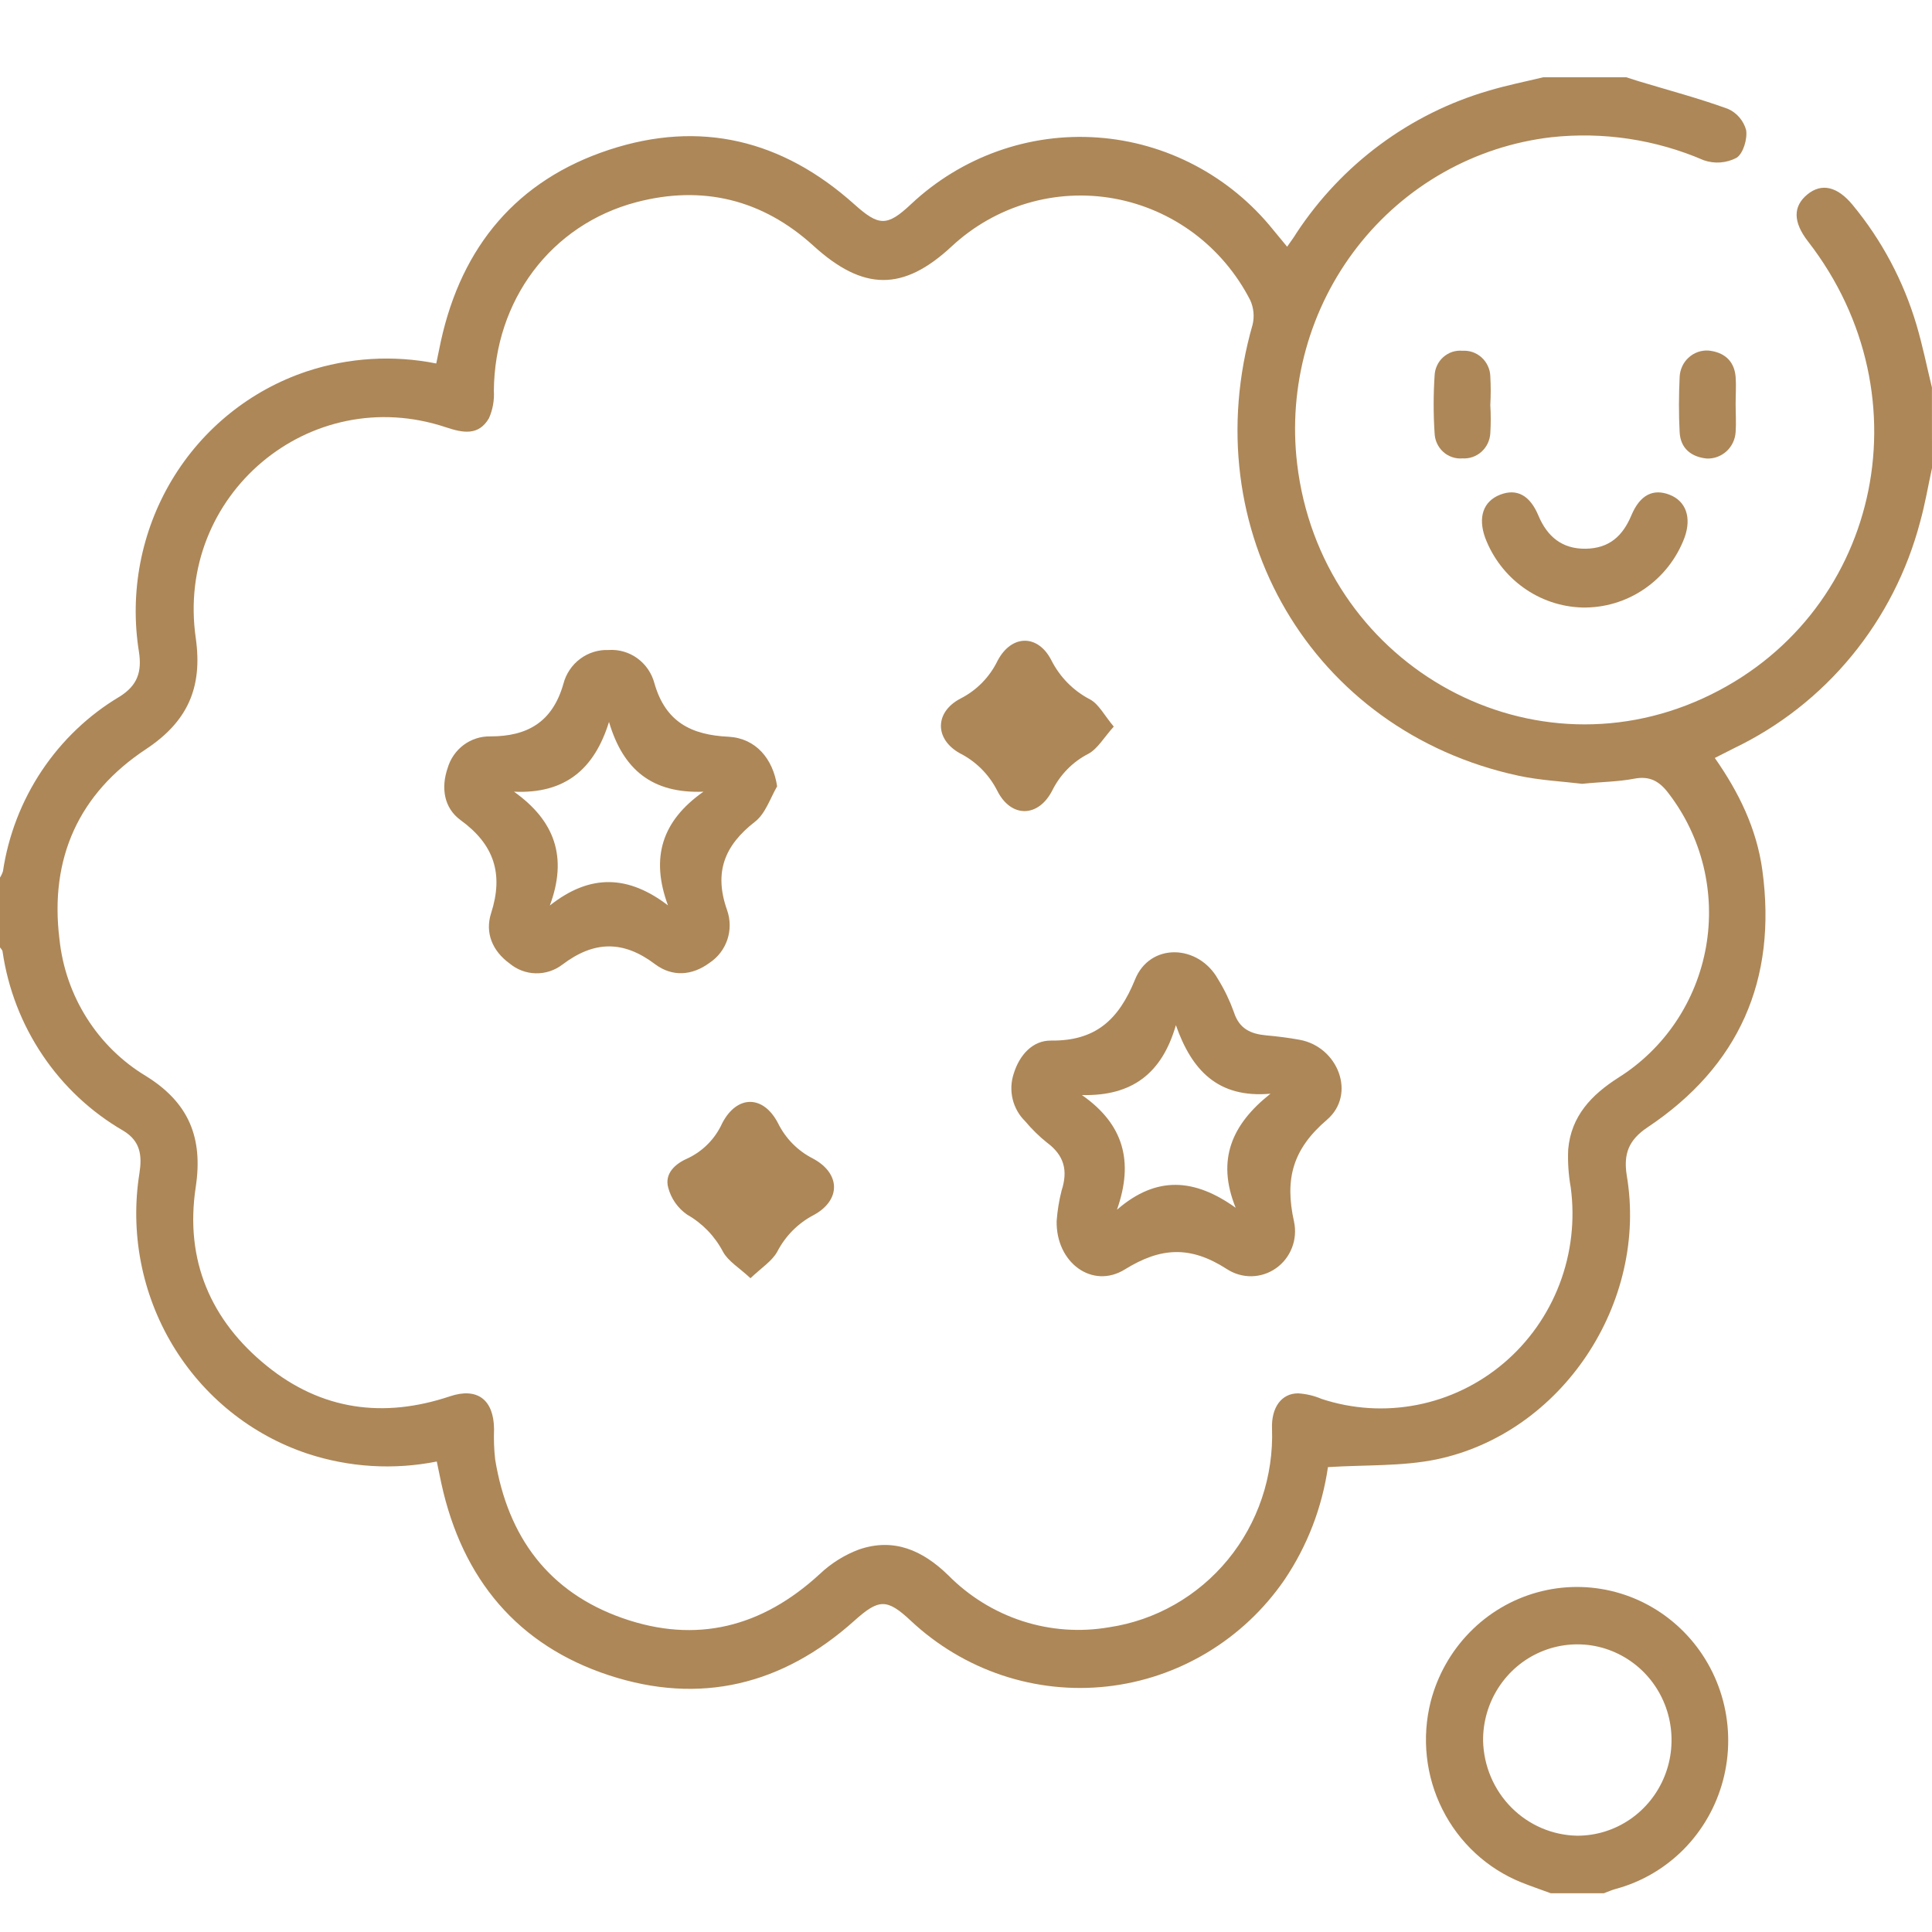
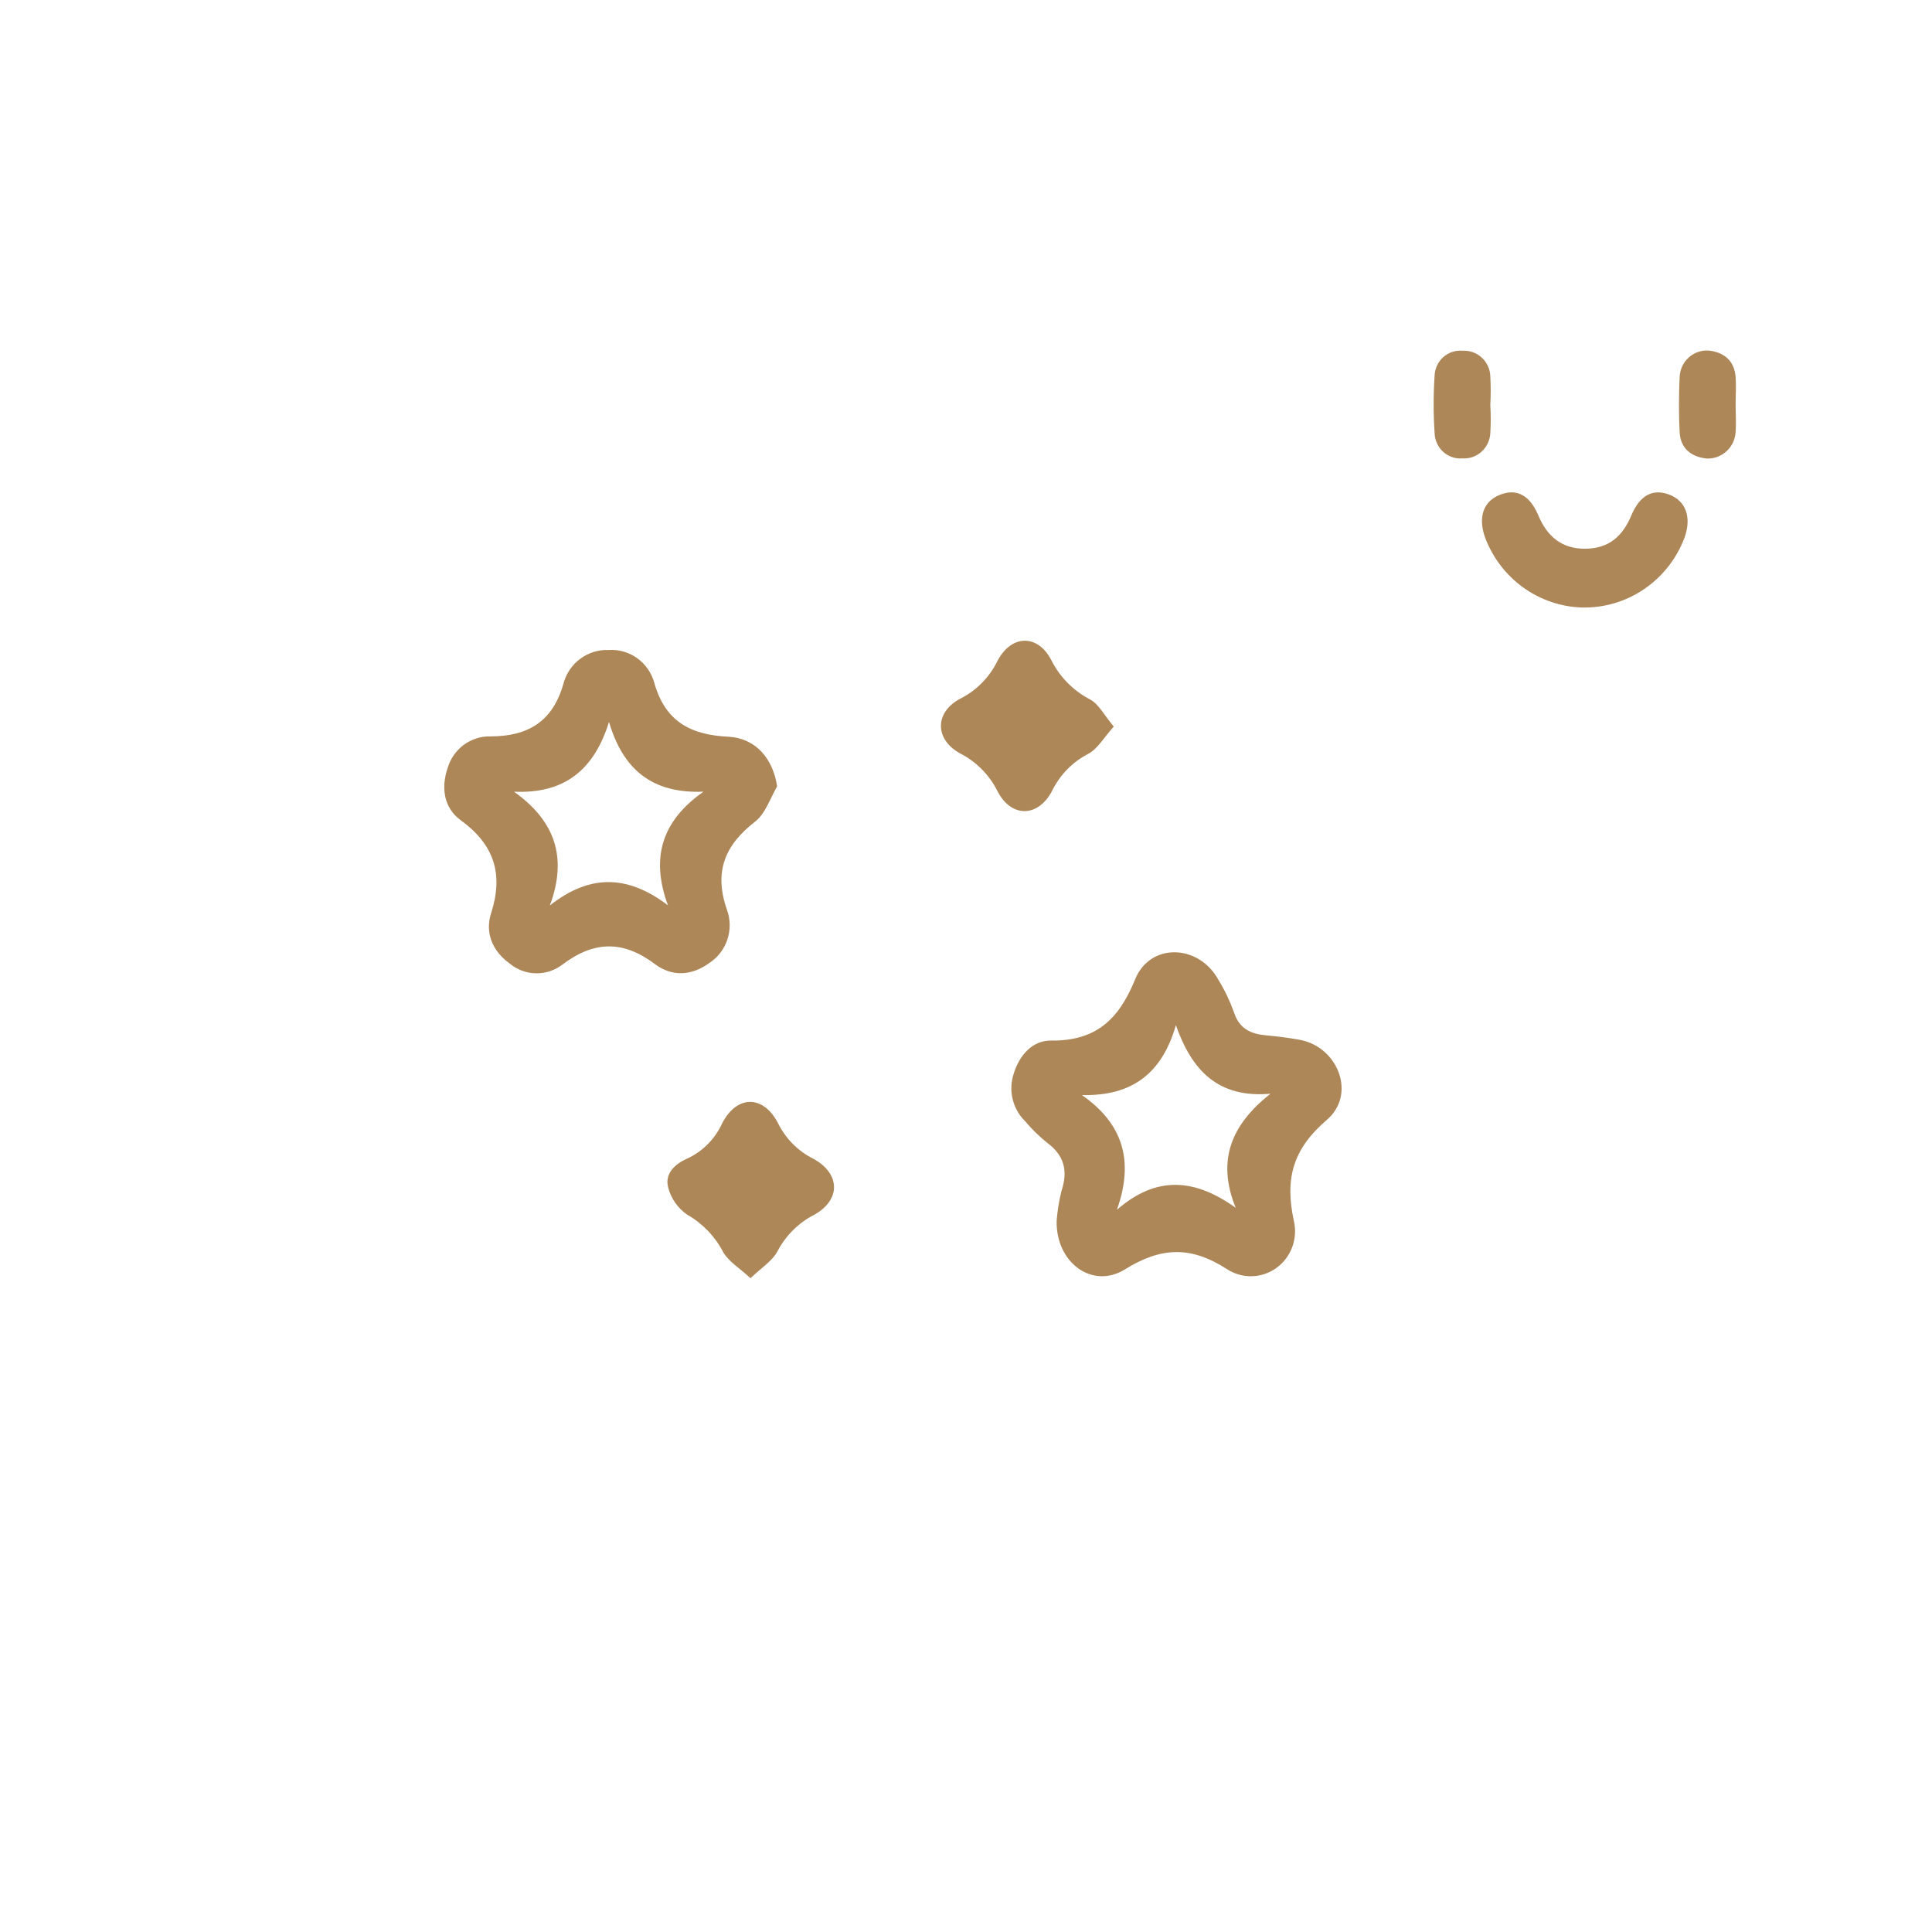
<svg xmlns="http://www.w3.org/2000/svg" width="50" height="50" viewBox="0 0 50 50" fill="none">
  <g clip-path="url(#clip0_4_131)">
-     <path d="M50 12.114C49.899 12.577 49.82 13.049 49.693 13.505C49.358 14.778 48.754 15.961 47.923 16.972C47.092 17.984 46.053 18.799 44.88 19.362L44.379 19.616C45.005 20.51 45.461 21.447 45.609 22.517C45.998 25.367 44.999 27.598 42.64 29.174C42.148 29.502 42.014 29.863 42.099 30.413C42.661 33.708 40.43 37.09 37.176 37.769C36.285 37.952 35.35 37.907 34.367 37.969C34.216 39.015 33.831 40.012 33.242 40.885C32.715 41.651 32.032 42.294 31.239 42.77C30.447 43.246 29.563 43.545 28.648 43.646C27.732 43.747 26.806 43.648 25.931 43.355C25.057 43.063 24.254 42.583 23.577 41.95C22.951 41.362 22.744 41.375 22.104 41.95C20.247 43.61 18.113 44.13 15.757 43.355C13.401 42.581 11.964 40.87 11.423 38.395C11.385 38.212 11.349 38.042 11.304 37.824C10.191 38.046 9.04 37.976 7.96 37.621C6.502 37.136 5.262 36.138 4.464 34.806C3.667 33.475 3.363 31.898 3.609 30.36C3.679 29.908 3.638 29.531 3.189 29.262C2.357 28.78 1.644 28.113 1.104 27.311C0.563 26.509 0.208 25.593 0.067 24.631C0.067 24.588 0.018 24.549 -0.007 24.507V22.723C0.028 22.669 0.056 22.611 0.076 22.55C0.216 21.617 0.56 20.727 1.082 19.945C1.604 19.163 2.291 18.508 3.093 18.03C3.562 17.739 3.675 17.38 3.596 16.869C3.349 15.332 3.651 13.755 4.448 12.423C5.245 11.092 6.486 10.095 7.944 9.61C9.024 9.254 10.176 9.184 11.29 9.407C11.335 9.188 11.371 9.01 11.409 8.834C11.95 6.362 13.392 4.658 15.759 3.878C18.125 3.098 20.249 3.622 22.106 5.284C22.744 5.856 22.955 5.869 23.577 5.284C24.223 4.677 24.985 4.211 25.815 3.914C26.645 3.617 27.527 3.496 28.405 3.559C29.283 3.621 30.139 3.865 30.921 4.276C31.703 4.687 32.394 5.256 32.95 5.948L33.311 6.385C33.41 6.241 33.491 6.136 33.553 6.03C34.731 4.243 36.495 2.938 38.531 2.346C38.995 2.207 39.471 2.113 39.939 2H42.088L42.404 2.101C43.177 2.335 43.961 2.542 44.72 2.818C44.834 2.868 44.935 2.944 45.016 3.039C45.097 3.134 45.157 3.246 45.19 3.367C45.226 3.598 45.113 3.977 44.94 4.085C44.81 4.153 44.668 4.193 44.523 4.204C44.377 4.215 44.231 4.195 44.093 4.147C42.848 3.609 41.488 3.405 40.143 3.552C39.164 3.667 38.218 3.976 37.357 4.463C36.497 4.949 35.739 5.604 35.129 6.388C34.518 7.173 34.066 8.072 33.798 9.035C33.53 9.997 33.452 11.004 33.569 11.997C34.171 17.122 39.46 20.182 44.075 18.072C48.612 15.996 49.924 10.287 46.791 6.248C46.405 5.75 46.398 5.344 46.771 5.035C47.145 4.725 47.556 4.831 47.943 5.3C48.698 6.212 49.262 7.271 49.6 8.412C49.757 8.944 49.867 9.49 49.998 10.028L50 12.114ZM40.947 20.285C40.448 20.224 39.865 20.197 39.29 20.074C33.953 18.919 30.895 13.708 32.417 8.402C32.468 8.189 32.446 7.964 32.354 7.765C32.004 7.083 31.505 6.491 30.895 6.035C30.284 5.58 29.578 5.273 28.833 5.138C28.087 5.003 27.32 5.044 26.592 5.258C25.864 5.472 25.195 5.852 24.635 6.371C23.373 7.549 22.338 7.531 21.051 6.36C19.73 5.159 18.181 4.784 16.471 5.232C14.253 5.816 12.799 7.778 12.781 10.114C12.796 10.358 12.753 10.603 12.653 10.826C12.386 11.281 11.982 11.206 11.54 11.058C8.02 9.883 4.53 12.812 5.067 16.518C5.247 17.799 4.854 18.676 3.775 19.39C2.048 20.532 1.278 22.204 1.539 24.309C1.616 25.036 1.858 25.735 2.248 26.35C2.637 26.965 3.162 27.479 3.782 27.851C4.885 28.537 5.26 29.442 5.065 30.725C4.78 32.612 5.451 34.175 6.908 35.352C8.326 36.499 9.929 36.71 11.643 36.137C12.35 35.899 12.777 36.221 12.786 36.98C12.776 37.244 12.785 37.509 12.815 37.771C13.143 39.785 14.208 41.21 16.114 41.878C18.019 42.546 19.719 42.113 21.213 40.738C21.508 40.458 21.856 40.24 22.235 40.099C23.137 39.792 23.88 40.125 24.539 40.766C25.077 41.311 25.735 41.718 26.459 41.953C27.183 42.188 27.952 42.243 28.702 42.114C29.904 41.935 30.999 41.311 31.778 40.363C32.556 39.415 32.962 38.209 32.92 36.975C32.898 36.426 33.165 36.06 33.592 36.06C33.801 36.072 34.007 36.12 34.2 36.203C34.999 36.467 35.851 36.52 36.676 36.358C37.501 36.197 38.273 35.824 38.917 35.277C39.562 34.73 40.059 34.025 40.362 33.229C40.665 32.433 40.764 31.572 40.65 30.726C40.592 30.402 40.57 30.073 40.585 29.744C40.662 28.88 41.188 28.334 41.886 27.888C42.476 27.517 42.982 27.025 43.372 26.444C43.762 25.862 44.027 25.203 44.151 24.51C44.274 23.818 44.252 23.107 44.087 22.423C43.921 21.739 43.616 21.099 43.191 20.543C42.95 20.219 42.699 20.074 42.29 20.153C41.881 20.232 41.455 20.233 40.947 20.285Z" fill="#AD8758" />
-     <path d="M40.136 48.998C39.882 48.905 39.622 48.815 39.37 48.715C38.486 48.358 37.76 47.686 37.329 46.825C36.897 45.965 36.79 44.974 37.026 44.038C37.201 43.362 37.547 42.745 38.032 42.248C38.516 41.751 39.121 41.393 39.785 41.21C40.449 41.026 41.15 41.024 41.815 41.203C42.48 41.382 43.087 41.736 43.575 42.23C44.063 42.723 44.413 43.338 44.592 44.013C44.77 44.688 44.771 45.399 44.592 46.074C44.414 46.749 44.063 47.364 43.576 47.858C43.088 48.351 42.481 48.706 41.816 48.885C41.71 48.914 41.609 48.96 41.506 48.998H40.136ZM40.819 47.508C41.303 47.509 41.775 47.363 42.177 47.09C42.579 46.817 42.892 46.429 43.076 45.975C43.26 45.522 43.307 45.022 43.211 44.541C43.116 44.06 42.881 43.619 42.538 43.273C42.194 42.928 41.758 42.694 41.283 42.6C40.808 42.508 40.317 42.56 39.872 42.751C39.426 42.942 39.047 43.263 38.782 43.673C38.516 44.084 38.377 44.565 38.382 45.056C38.399 45.705 38.661 46.322 39.115 46.779C39.569 47.236 40.18 47.497 40.819 47.508Z" fill="#AD8758" />
    <path d="M40.944 15.722C40.397 15.706 39.867 15.526 39.421 15.204C38.975 14.883 38.632 14.435 38.436 13.917C38.245 13.386 38.387 12.974 38.82 12.804C39.253 12.634 39.592 12.817 39.81 13.335C40.044 13.895 40.433 14.21 41.039 14.201C41.645 14.191 41.994 13.875 42.22 13.337C42.445 12.799 42.791 12.641 43.209 12.804C43.628 12.967 43.785 13.388 43.595 13.915C43.391 14.457 43.026 14.922 42.551 15.245C42.077 15.569 41.515 15.735 40.944 15.722Z" fill="#AD8758" />
    <path d="M38.569 10.482C38.584 10.725 38.584 10.97 38.569 11.214C38.564 11.304 38.541 11.393 38.502 11.475C38.463 11.557 38.408 11.63 38.342 11.69C38.275 11.751 38.197 11.797 38.112 11.827C38.027 11.856 37.938 11.869 37.848 11.863C37.758 11.871 37.667 11.86 37.581 11.83C37.495 11.801 37.415 11.754 37.348 11.692C37.28 11.63 37.226 11.555 37.188 11.471C37.15 11.387 37.13 11.297 37.127 11.204C37.095 10.712 37.095 10.218 37.127 9.726C37.13 9.634 37.151 9.544 37.19 9.461C37.228 9.378 37.283 9.304 37.35 9.244C37.418 9.183 37.497 9.137 37.582 9.108C37.668 9.08 37.759 9.069 37.848 9.078C37.938 9.072 38.029 9.084 38.114 9.114C38.199 9.144 38.278 9.191 38.345 9.252C38.412 9.313 38.467 9.388 38.505 9.471C38.544 9.553 38.566 9.643 38.569 9.735C38.583 9.984 38.583 10.233 38.569 10.482Z" fill="#AD8758" />
    <path d="M44.918 10.45C44.918 10.695 44.935 10.944 44.918 11.182C44.906 11.373 44.822 11.551 44.682 11.679C44.543 11.806 44.36 11.874 44.172 11.867C43.779 11.827 43.492 11.614 43.469 11.186C43.444 10.712 43.447 10.232 43.469 9.757C43.473 9.662 43.495 9.569 43.535 9.482C43.574 9.396 43.63 9.319 43.7 9.256C43.769 9.192 43.85 9.143 43.938 9.111C44.027 9.08 44.12 9.066 44.214 9.072C44.606 9.112 44.882 9.325 44.918 9.753C44.935 9.987 44.918 10.22 44.918 10.45Z" fill="#AD8758" />
    <path d="M20.112 20.35C19.932 20.662 19.806 21.062 19.539 21.266C18.753 21.877 18.468 22.571 18.818 23.557C18.904 23.803 18.906 24.07 18.824 24.317C18.741 24.564 18.579 24.775 18.364 24.917C17.906 25.256 17.394 25.283 16.954 24.954C16.13 24.331 15.373 24.344 14.553 24.965C14.355 25.116 14.112 25.195 13.864 25.189C13.616 25.184 13.378 25.093 13.186 24.933C12.745 24.611 12.546 24.143 12.71 23.632C13.039 22.609 12.781 21.851 11.923 21.227C11.486 20.91 11.411 20.385 11.584 19.88C11.654 19.639 11.8 19.428 11.999 19.279C12.199 19.131 12.441 19.053 12.689 19.058C13.644 19.058 14.297 18.692 14.58 17.7C14.647 17.44 14.8 17.211 15.013 17.052C15.226 16.892 15.487 16.811 15.752 16.822C16.016 16.804 16.279 16.88 16.495 17.037C16.711 17.194 16.867 17.422 16.936 17.682C17.223 18.69 17.895 19.022 18.859 19.067C19.564 19.108 20.006 19.64 20.112 20.35ZM17.287 23.431C16.831 22.197 17.129 21.245 18.205 20.489C16.887 20.539 16.128 19.929 15.761 18.683C15.38 19.911 14.621 20.548 13.302 20.489C14.364 21.245 14.692 22.188 14.23 23.434C15.279 22.604 16.264 22.651 17.287 23.431Z" fill="#AD8758" />
    <path d="M27.346 31.598C27.366 31.333 27.408 31.07 27.474 30.812C27.644 30.289 27.539 29.897 27.092 29.568C26.888 29.404 26.701 29.22 26.533 29.019C26.373 28.864 26.261 28.666 26.208 28.448C26.155 28.23 26.164 28.002 26.234 27.789C26.384 27.3 26.726 26.925 27.2 26.93C28.345 26.943 28.949 26.401 29.376 25.347C29.764 24.39 31.018 24.432 31.526 25.347C31.69 25.613 31.826 25.896 31.932 26.191C32.069 26.625 32.368 26.758 32.767 26.795C33.057 26.821 33.349 26.857 33.636 26.91C34.632 27.093 35.106 28.323 34.342 28.979C33.462 29.733 33.241 30.5 33.49 31.62C33.538 31.844 33.519 32.078 33.436 32.292C33.353 32.506 33.21 32.69 33.024 32.821C32.838 32.953 32.617 33.025 32.391 33.029C32.165 33.033 31.942 32.968 31.752 32.844C30.805 32.233 30.038 32.277 29.107 32.855C28.273 33.368 27.325 32.683 27.346 31.598ZM28.915 31.301C29.933 30.421 30.919 30.498 31.979 31.257C31.474 30.009 31.885 29.092 32.88 28.305C31.517 28.426 30.841 27.695 30.432 26.531C30.072 27.778 29.302 28.371 28 28.34C29.077 29.092 29.347 30.055 28.909 31.301H28.915Z" fill="#AD8758" />
    <path d="M28.824 18.804C28.568 19.089 28.408 19.378 28.165 19.509C27.762 19.715 27.436 20.048 27.233 20.457C26.872 21.163 26.165 21.172 25.81 20.466C25.597 20.045 25.257 19.705 24.84 19.494C24.183 19.128 24.188 18.427 24.857 18.079C25.275 17.867 25.613 17.522 25.819 17.096C26.18 16.415 26.863 16.41 27.209 17.087C27.43 17.524 27.78 17.879 28.211 18.101C28.439 18.225 28.579 18.513 28.824 18.804Z" fill="#AD8758" />
    <path d="M19.422 33.08C19.128 32.806 18.849 32.644 18.713 32.399C18.502 31.995 18.181 31.662 17.788 31.438C17.545 31.272 17.369 31.023 17.293 30.735C17.195 30.369 17.473 30.12 17.79 29.981C18.189 29.796 18.509 29.471 18.692 29.066C19.074 28.334 19.753 28.334 20.134 29.066C20.329 29.462 20.645 29.783 21.035 29.981C21.756 30.364 21.771 31.059 21.057 31.446C20.655 31.655 20.328 31.985 20.117 32.39C19.984 32.635 19.715 32.802 19.422 33.08Z" fill="#AD8758" />
  </g>
  <defs>
    <clipPath id="clip0_4_131">
      <rect width="50" height="47" fill="white" transform="translate(0 2)" />
    </clipPath>
  </defs>
</svg>